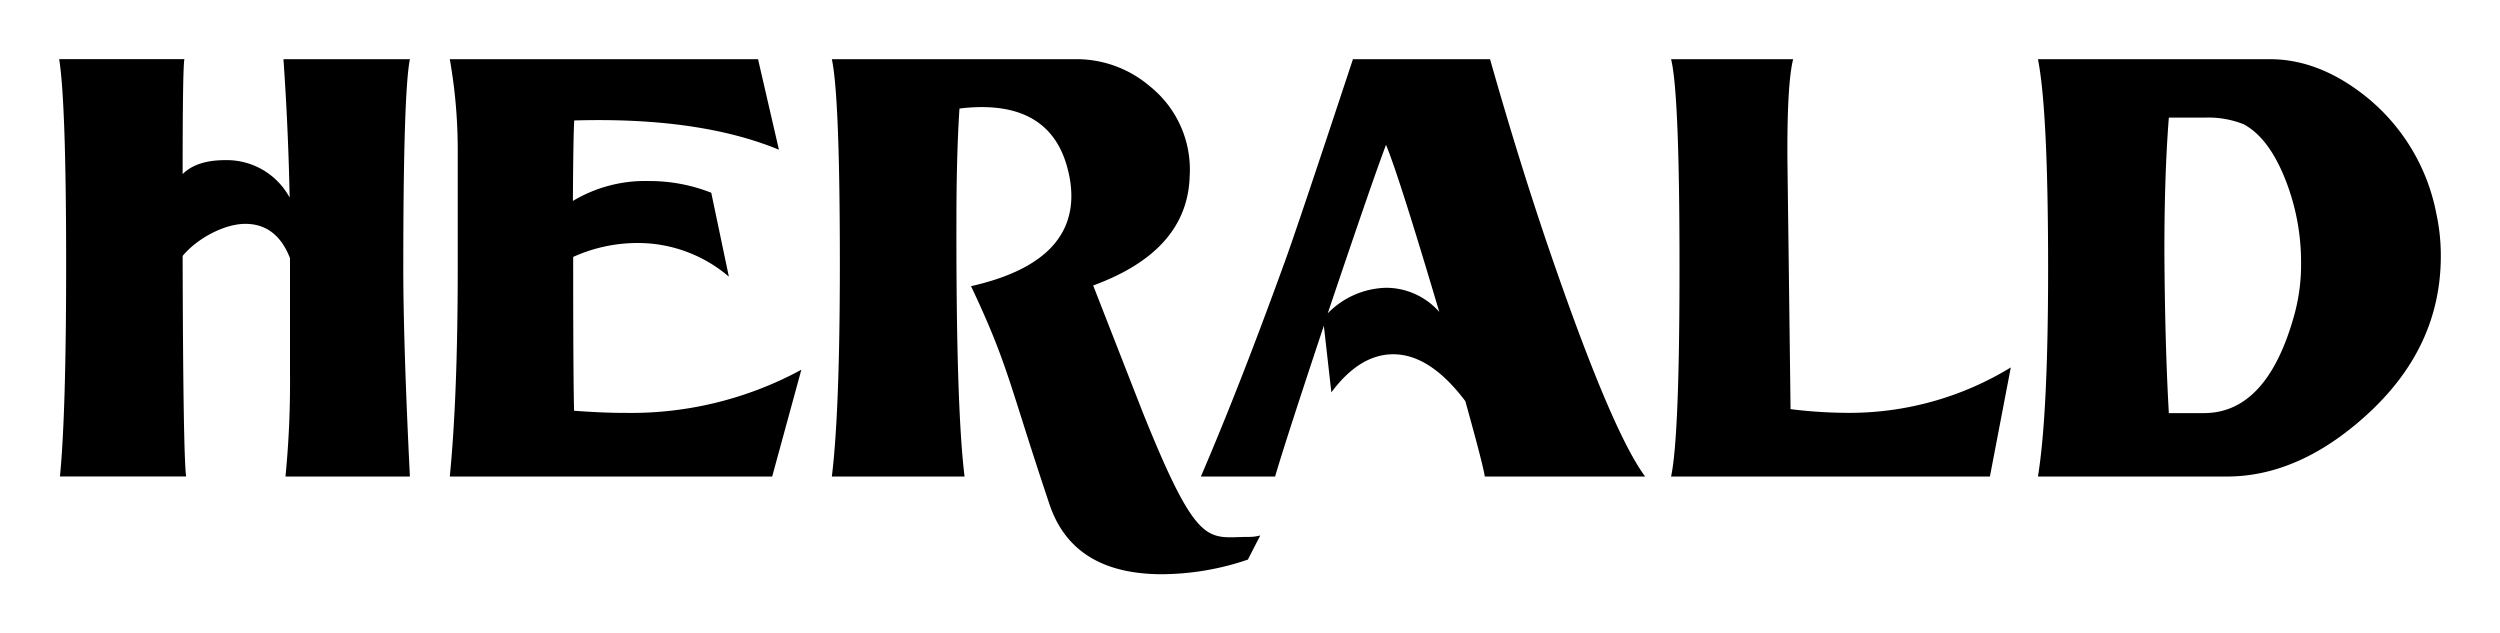
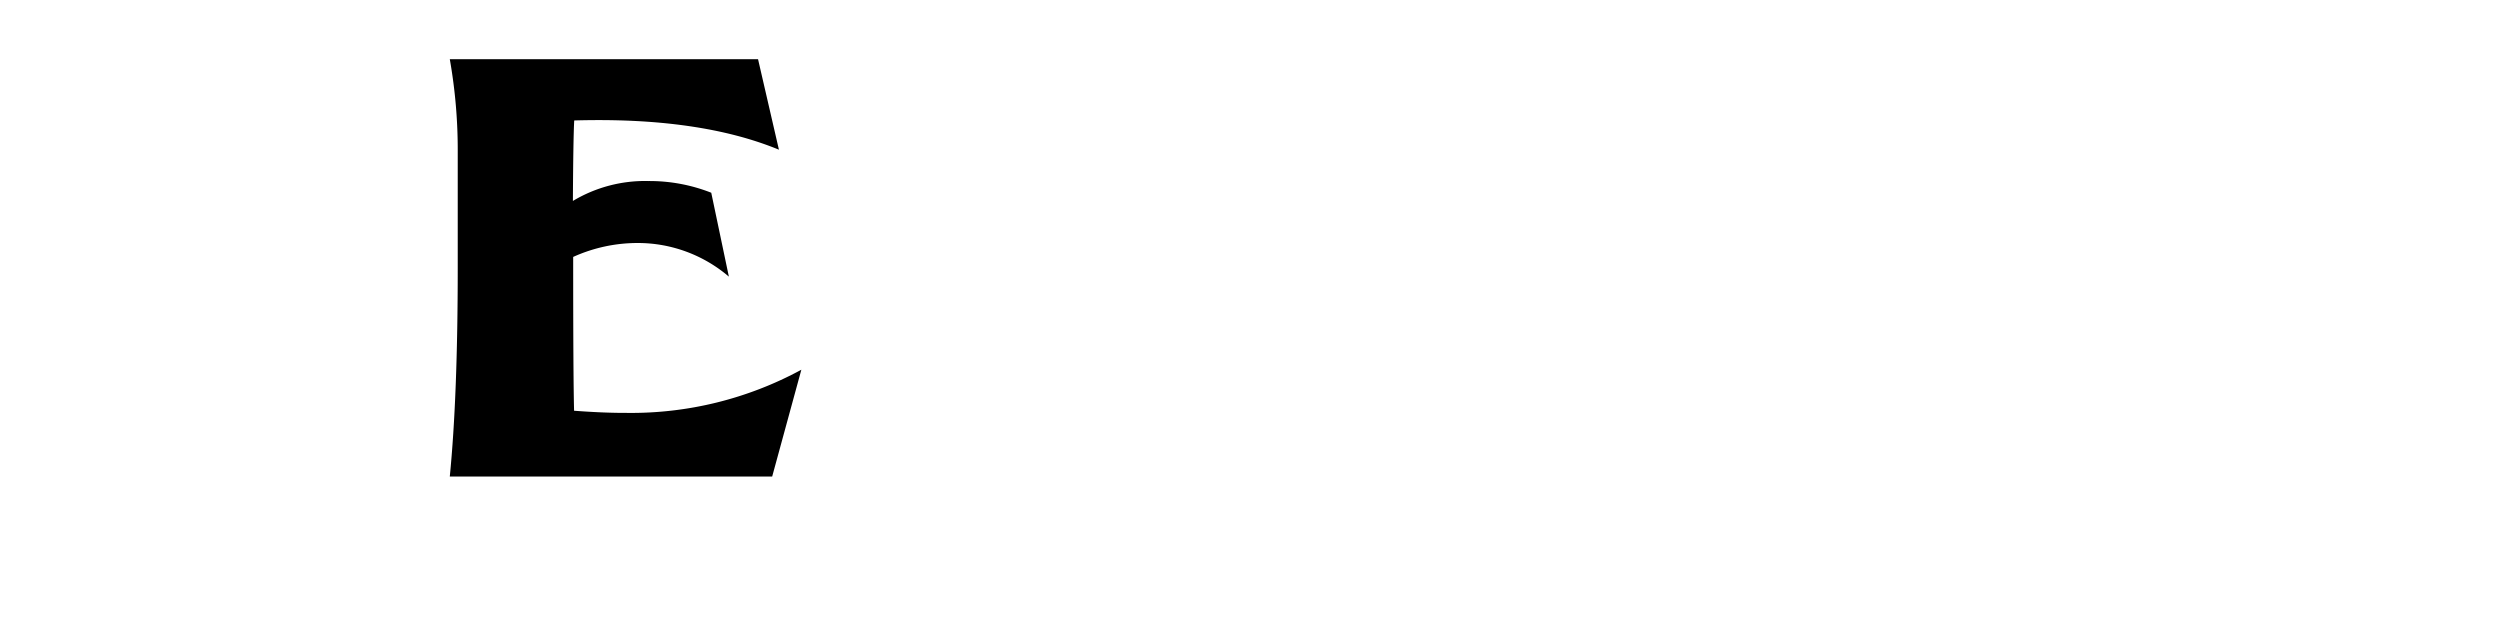
<svg xmlns="http://www.w3.org/2000/svg" viewBox="0 0 359.05 90.97">
-   <path d="M58.87,8.5H40.71q.69,9.88.89,19.88A10.26,10.26,0,0,0,32.32,23q-4.07,0-6.09,2,0-15.14.25-16.51H8.5q1,6.32,1,29.55,0,21.35-.89,30.39H26.73q-.43-3.3-.5-31.68c2.1-2.52,6-4.6,9-4.6s5.15,1.65,6.42,4.93V53.76A137.48,137.48,0,0,1,41,68.44H58.87q-.94-18.93-.95-29.76Q57.92,13.24,58.87,8.5Z" />
  <path d="M104.68,39.73A20.11,20.11,0,0,0,91.63,34.9a22.42,22.42,0,0,0-9.31,2q0,17.27.13,22.09,4.24.32,7.49.31a51.23,51.23,0,0,0,25.15-6.2L110.9,68.44H64.6q1.14-11.56,1.14-30V21.86A75,75,0,0,0,64.6,8.5h44.27l3,13q-11.46-4.72-29.4-4.2-.14,2.52-.19,11.56A20.12,20.12,0,0,1,93.15,26a24.22,24.22,0,0,1,9,1.68Z" />
-   <path d="M138.53,68.44H119.47q1.14-9.25,1.15-30.39,0-24.18-1.15-29.55h35.44a16.24,16.24,0,0,1,10.23,3.89,15.32,15.32,0,0,1,5.72,12.94Q170.53,36.05,157,41l7.11,18.19c8,19.91,9.33,17.92,15.25,17.92A6,6,0,0,0,181,76.9l-1.78,3.47a38.75,38.75,0,0,1-12.32,2.1q-12.83,0-16.19-10.09c-5.85-17.46-5.88-19.92-11.25-31.28q14.42-3.26,14.41-13a15,15,0,0,0-.44-3.47q-2.16-9.25-12.45-9.25a26.46,26.46,0,0,0-3.18.21q-.44,6.63-.44,16.4Q137.32,58.56,138.53,68.44Z" />
-   <path d="M210.45,57.61q-5.07-6.73-10.35-6.73-4.82,0-8.89,5.47l-1.08-9.57q-5.65,17-7,21.66H172.47q5.59-13,12-30.7,1.71-4.64,9.84-29.24H214q4.45,15.67,9,28.82,8.58,24.81,13.28,31.12H213.25Q213,66.76,210.45,57.61ZM190.69,45a12.12,12.12,0,0,1,8.45-3.67,10.2,10.2,0,0,1,7.57,3.47q-5.81-19.58-7.65-24Q197.15,25.83,190.69,45Z" />
-   <path d="M257.16,58.76a67.5,67.5,0,0,0,7.75.53,44.45,44.45,0,0,0,23.88-6.52l-3,15.67H240q1.22-5.68,1.21-30.28,0-24.82-1.21-29.66h17.53q-.89,3.59-.82,14.44.06,4.95.19,15Z" />
-   <path d="M349.91,30.69a28.43,28.43,0,0,1,.64,6.1q0,13.14-10.67,22.82-9.72,8.83-20.07,8.83H292.69q1.46-9,1.46-29.86,0-22.71-1.46-30.08H326q7,0,13.66,5.26A28.43,28.43,0,0,1,349.91,30.69Zm-20.26,14a27.18,27.18,0,0,0,.83-6.92,32.26,32.26,0,0,0-2.35-12.22q-2.36-5.82-5.91-7.71a13.59,13.59,0,0,0-5.46-.95h-5.27Q310.85,25,310.85,36q.07,13.4.64,23.33h5.08Q325.78,59.29,329.65,44.71Z" />
</svg>